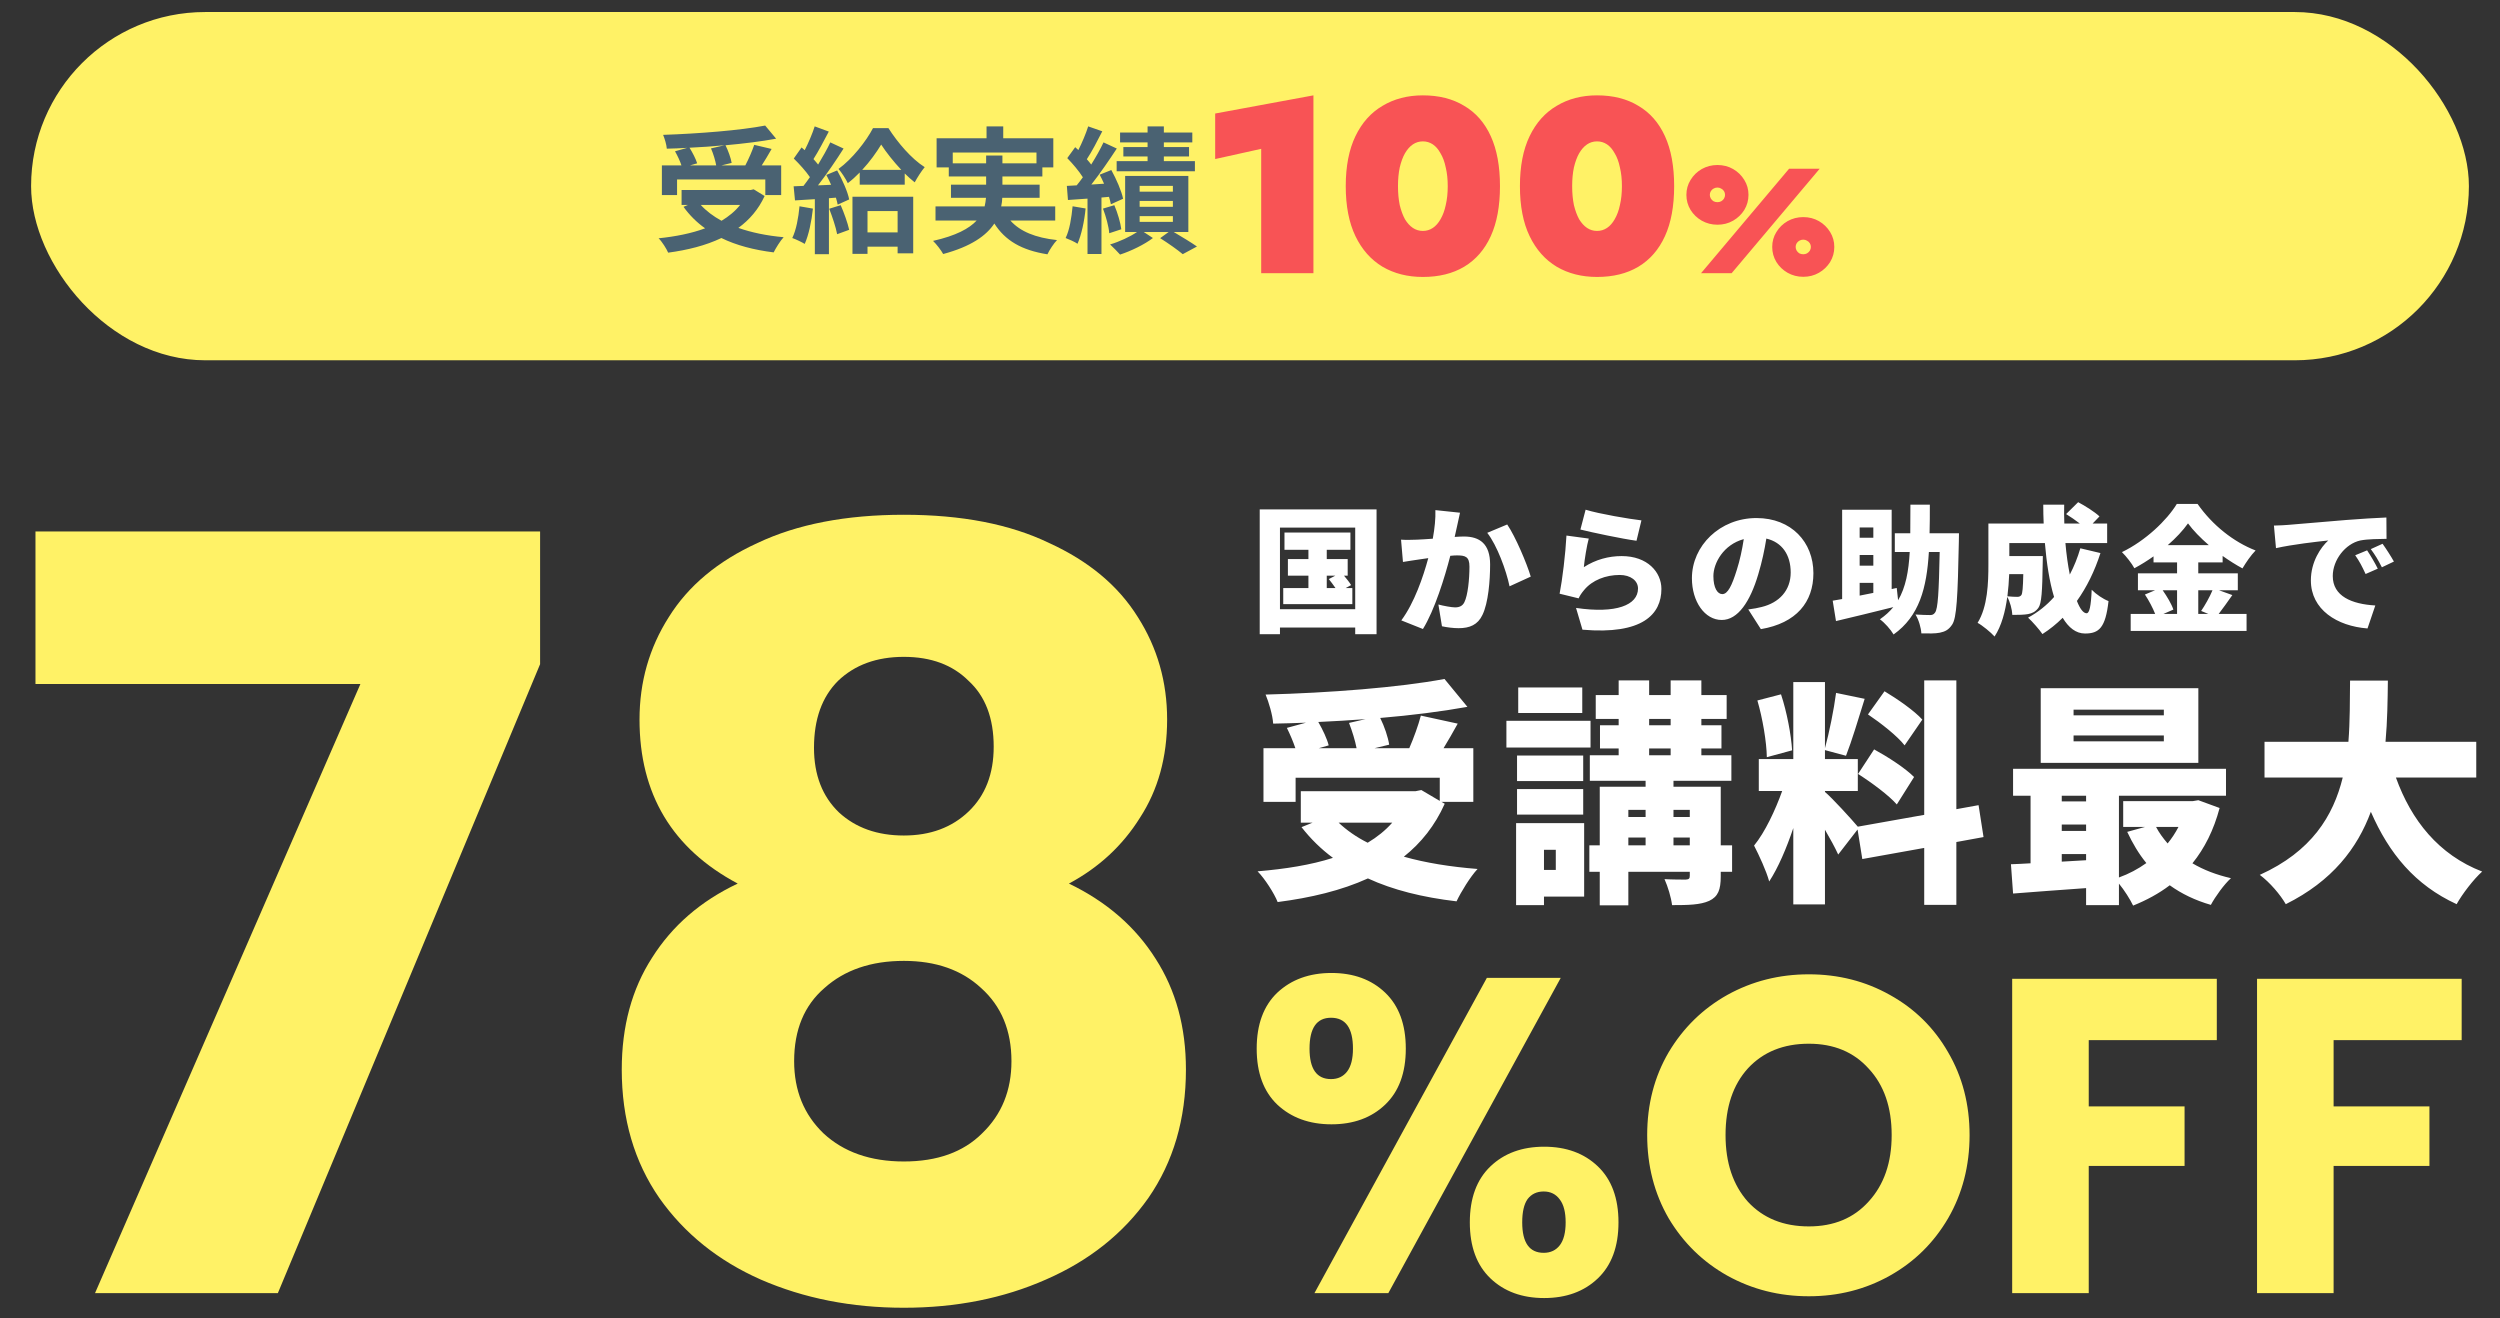
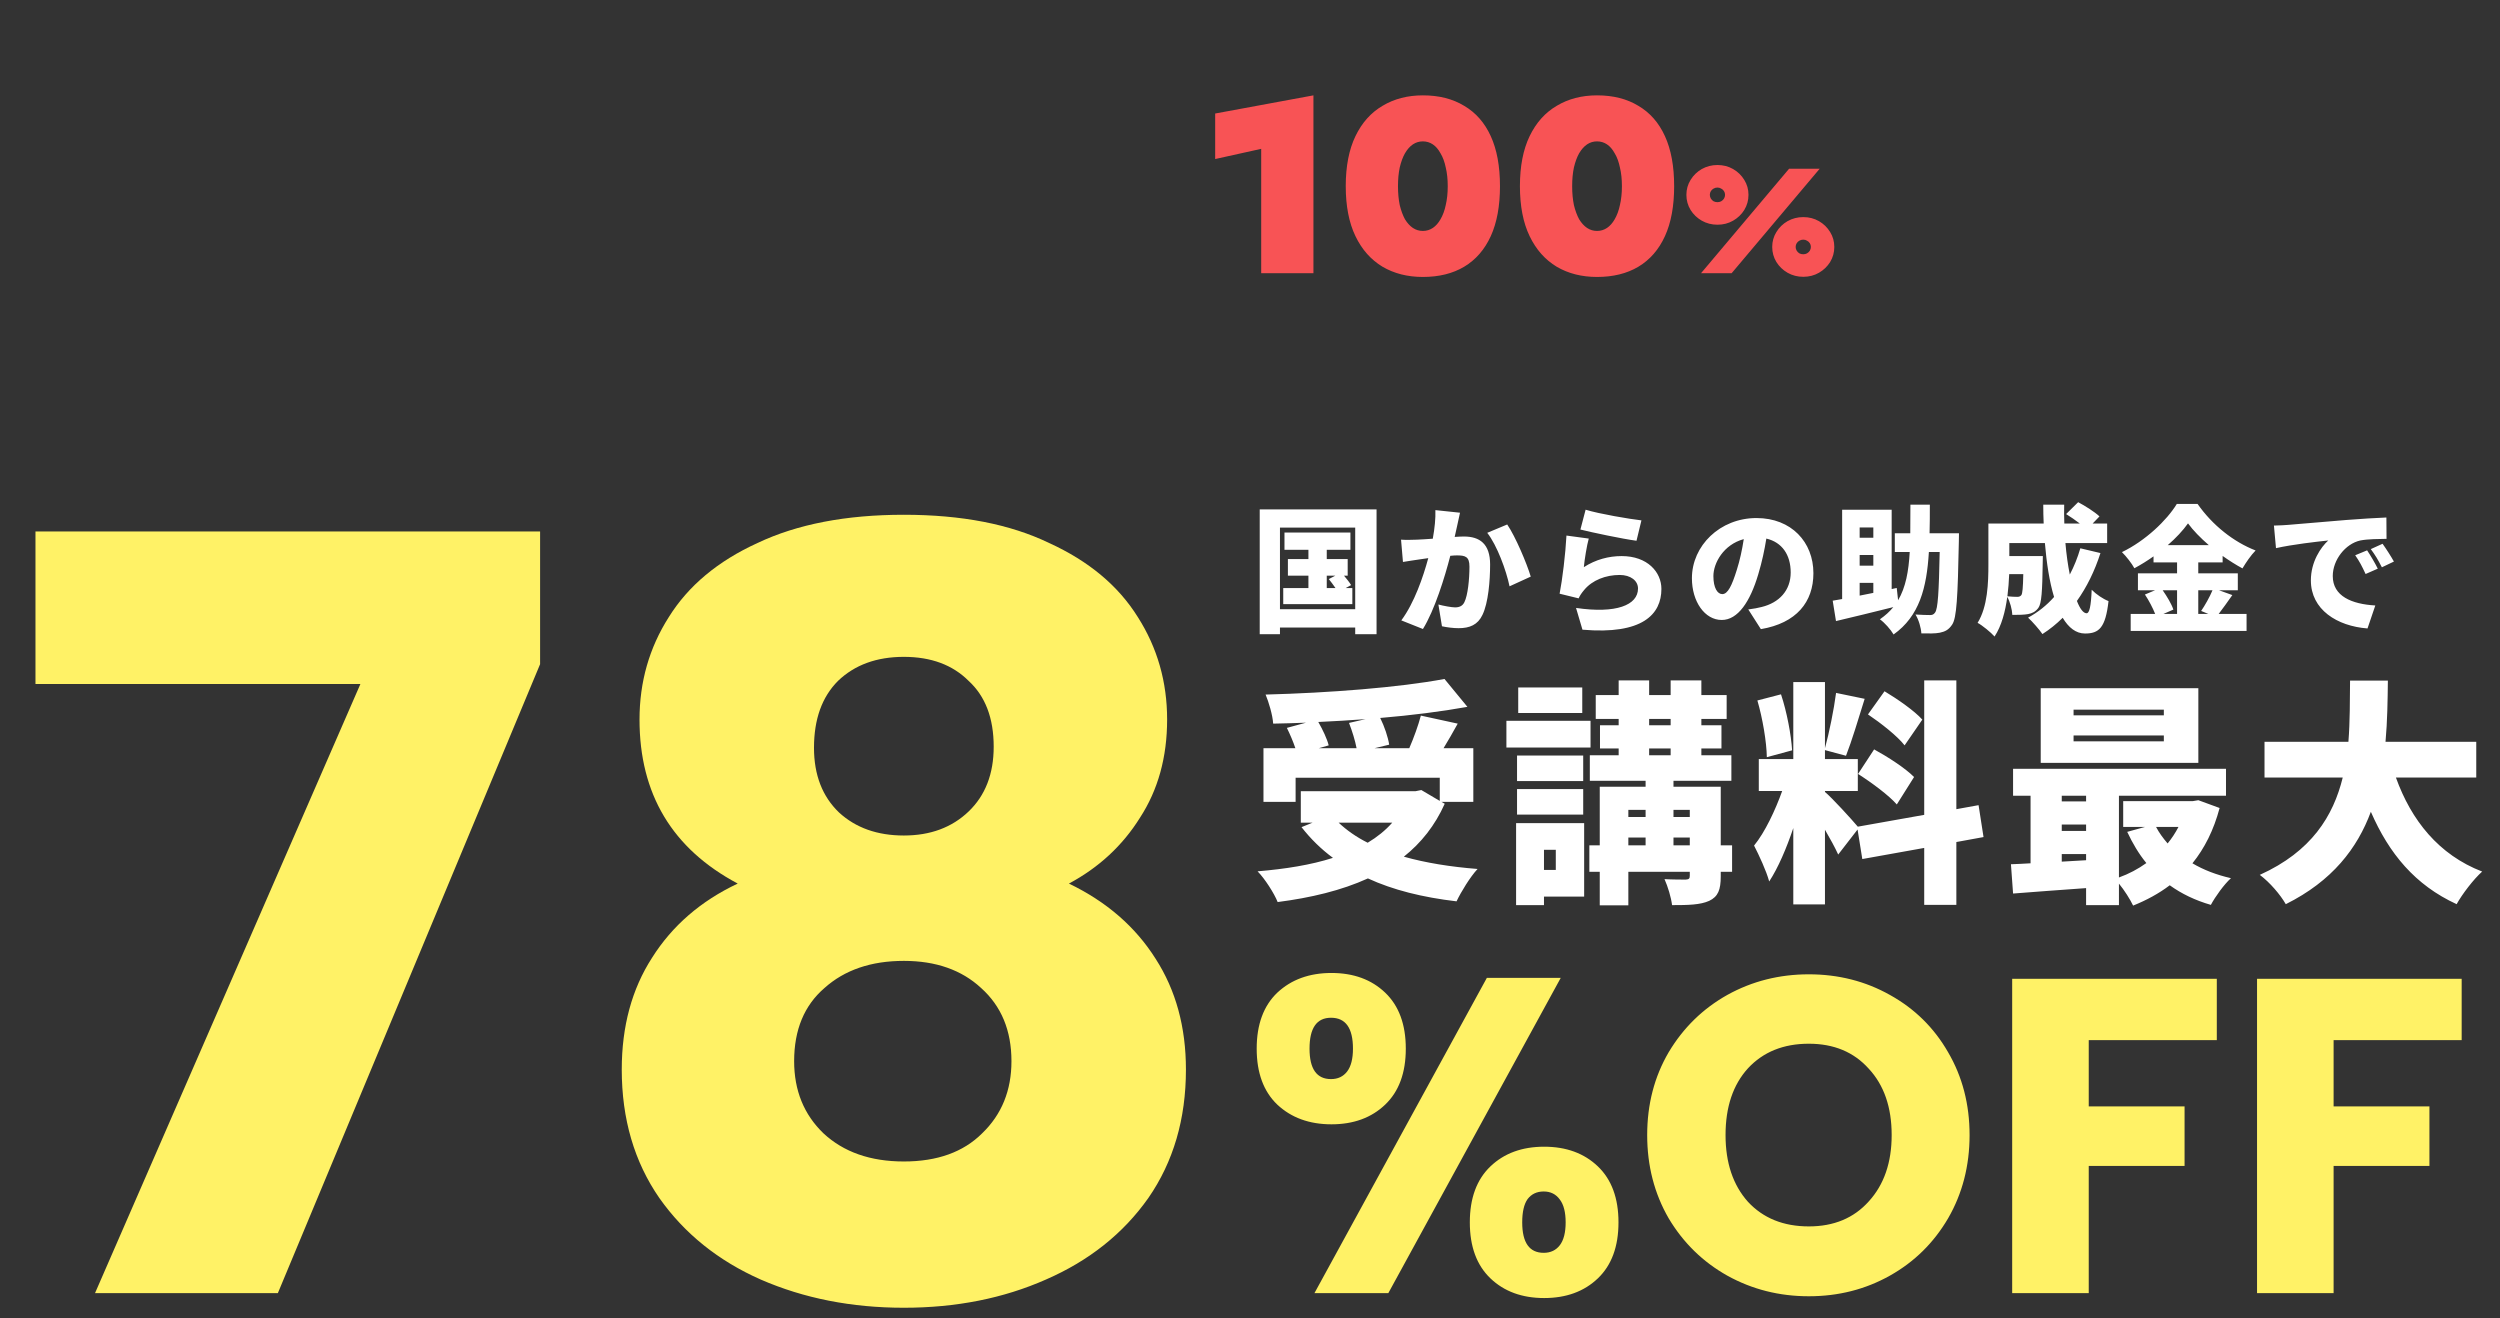
<svg xmlns="http://www.w3.org/2000/svg" width="201" height="106" viewBox="0 0 201 106" fill="none">
  <rect x="0" y="0" width="201" height="106" fill="#333333" stroke="none" />
-   <rect x="2.5" y="0.967" width="196" height="28" rx="14" fill="#FFF266" />
-   <path d="M57.164 11.932L58.253 11.679C57.329 11.767 56.372 11.833 55.437 11.877C55.69 12.284 55.943 12.779 56.053 13.131L55.481 13.296H57.582C57.516 12.911 57.351 12.361 57.164 11.932ZM54.436 14.429V15.683H53.215V13.296H54.788C54.678 12.955 54.469 12.515 54.271 12.163L55.25 11.888C54.7 11.921 54.139 11.943 53.611 11.954C53.589 11.624 53.435 11.129 53.314 10.843C56.207 10.744 59.518 10.48 61.52 10.095L62.4 11.151C61.212 11.371 59.793 11.547 58.33 11.679C58.55 12.119 58.759 12.702 58.825 13.098L58.011 13.296H59.925C60.189 12.79 60.475 12.141 60.64 11.646L62.037 11.976C61.784 12.438 61.498 12.889 61.245 13.296H62.807V15.683H61.531V14.429H54.436ZM59.507 16.475H56.339C56.79 16.97 57.351 17.388 58.011 17.751C58.594 17.399 59.111 16.981 59.507 16.475ZM60.596 15.221L61.476 15.76C60.981 16.838 60.255 17.674 59.364 18.323C60.42 18.697 61.652 18.95 63.005 19.071C62.73 19.368 62.378 19.94 62.202 20.292C60.607 20.094 59.188 19.72 58 19.137C56.735 19.742 55.272 20.105 53.721 20.314C53.589 20.006 53.226 19.423 52.951 19.159C54.326 19.016 55.602 18.763 56.691 18.356C56.02 17.883 55.437 17.3 54.953 16.629L55.316 16.475H54.799V15.276H60.354L60.596 15.221ZM64.281 16.585L65.359 16.772C65.249 17.806 65.018 18.906 64.699 19.61C64.468 19.467 63.984 19.236 63.698 19.137C64.017 18.488 64.193 17.509 64.281 16.585ZM66.668 16.783L67.592 16.497C67.867 17.124 68.153 17.927 68.274 18.477L67.306 18.829C67.207 18.279 66.921 17.432 66.668 16.783ZM66.437 14.066L67.306 13.703C67.724 14.451 68.153 15.408 68.274 16.035L67.35 16.453C67.317 16.288 67.273 16.101 67.207 15.892L66.646 15.936V20.435H65.513V16.013L63.918 16.112L63.808 14.979L64.6 14.946C64.765 14.737 64.941 14.495 65.117 14.242C64.798 13.769 64.27 13.186 63.819 12.746L64.446 11.855C64.523 11.921 64.611 11.998 64.699 12.075C65.007 11.47 65.315 10.744 65.502 10.161L66.635 10.579C66.239 11.327 65.799 12.174 65.403 12.79C65.546 12.944 65.667 13.098 65.777 13.23C66.151 12.614 66.503 11.987 66.756 11.448L67.823 11.943C67.218 12.9 66.459 14.011 65.766 14.902L66.822 14.858C66.701 14.583 66.569 14.308 66.437 14.066ZM72.168 16.97H69.748V18.686H72.168V16.97ZM68.538 20.413V15.815H73.422V20.369H72.168V19.83H69.748V20.413H68.538ZM69.319 13.659H72.465C71.838 12.988 71.244 12.24 70.848 11.624C70.474 12.24 69.946 12.988 69.319 13.659ZM70.188 10.304H71.431C72.168 11.459 73.279 12.768 74.346 13.439C74.071 13.769 73.763 14.253 73.543 14.66C73.279 14.451 73.004 14.209 72.74 13.945V14.847H69.121V13.868C68.813 14.187 68.494 14.473 68.164 14.726C67.999 14.385 67.669 13.868 67.416 13.582C68.527 12.779 69.649 11.338 70.188 10.304ZM76.601 13.131H79.285V12.504H80.594V13.131H83.333V12.262H76.601V13.131ZM84.84 17.729H81.232C82.013 18.609 83.245 19.115 84.983 19.302C84.719 19.577 84.378 20.094 84.213 20.446C82.123 20.116 80.814 19.335 79.945 17.971C79.296 18.95 78.075 19.819 75.831 20.424C75.677 20.138 75.303 19.643 75.017 19.368C76.865 18.95 77.921 18.378 78.526 17.729H75.215V16.596H79.164C79.219 16.365 79.252 16.134 79.274 15.903H76.458V14.847H79.285V14.187H76.282V13.461H75.303V11.118H79.318V10.161H80.66V11.118H84.686V13.461H83.806V14.187H80.594V14.847H83.586V15.903H80.583C80.572 16.134 80.55 16.365 80.495 16.596H84.84V17.729ZM92.265 11.822V11.448H90.054V10.656H92.265V10.161H93.574V10.656H95.862V11.448H93.574V11.822H95.598V12.581H93.574V12.955H96.071V13.769H89.779V12.955H92.265V12.581H90.318V11.822H92.265ZM86.237 16.585L87.282 16.761C87.183 17.806 86.941 18.895 86.633 19.599C86.413 19.445 85.94 19.236 85.676 19.137C85.995 18.488 86.149 17.509 86.237 16.585ZM89.163 15.826L88.558 15.881V20.424H87.436V15.969L85.863 16.079L85.775 14.946L86.567 14.902C86.732 14.704 86.897 14.484 87.062 14.253C86.754 13.758 86.248 13.164 85.808 12.713L86.446 11.833C86.523 11.91 86.611 11.987 86.699 12.064C87.007 11.459 87.315 10.722 87.491 10.161L88.624 10.557C88.239 11.316 87.788 12.185 87.381 12.801C87.513 12.944 87.634 13.098 87.733 13.23C88.118 12.614 88.47 11.987 88.723 11.448L89.79 11.943C89.185 12.867 88.437 13.956 87.744 14.836L88.767 14.77C88.657 14.517 88.536 14.275 88.415 14.044L89.35 13.67C89.757 14.407 90.175 15.364 90.296 15.98L89.317 16.42C89.284 16.244 89.229 16.046 89.163 15.826ZM88.679 16.772L89.592 16.497C89.856 17.113 90.087 17.905 90.153 18.433L89.185 18.752C89.141 18.213 88.921 17.399 88.679 16.772ZM91.627 17.377V17.839H94.3V17.377H91.627ZM91.627 16.156V16.629H94.3V16.156H91.627ZM91.627 14.946V15.408H94.3V14.946H91.627ZM95.543 18.653H94.366C95.037 19.049 95.796 19.511 96.236 19.819L95.092 20.435C94.685 20.094 93.926 19.555 93.277 19.148L93.959 18.653H91.957L92.694 19.137C92.023 19.654 90.934 20.182 90.054 20.468C89.856 20.237 89.493 19.885 89.251 19.654C89.999 19.434 90.868 19.027 91.418 18.653H90.461V14.143H95.543V18.653Z" fill="#4A6272" />
  <path d="M97.7 12.787V9.127L105.6 7.667V21.967H101.4V11.967L97.7 12.787ZM112.398 14.967C112.398 15.527 112.445 16.034 112.538 16.487C112.645 16.927 112.785 17.307 112.958 17.627C113.145 17.933 113.358 18.167 113.598 18.327C113.838 18.487 114.105 18.567 114.398 18.567C114.692 18.567 114.958 18.487 115.198 18.327C115.438 18.167 115.645 17.933 115.818 17.627C116.005 17.307 116.145 16.927 116.238 16.487C116.345 16.034 116.398 15.527 116.398 14.967C116.398 14.407 116.345 13.907 116.238 13.467C116.145 13.014 116.005 12.633 115.818 12.327C115.645 12.007 115.438 11.767 115.198 11.607C114.958 11.447 114.692 11.367 114.398 11.367C114.105 11.367 113.838 11.447 113.598 11.607C113.358 11.767 113.145 12.007 112.958 12.327C112.785 12.633 112.645 13.014 112.538 13.467C112.445 13.907 112.398 14.407 112.398 14.967ZM108.198 14.967C108.198 13.367 108.458 12.027 108.978 10.947C109.498 9.867 110.225 9.053 111.158 8.507C112.092 7.947 113.172 7.667 114.398 7.667C115.692 7.667 116.798 7.947 117.718 8.507C118.652 9.053 119.365 9.867 119.858 10.947C120.352 12.027 120.598 13.367 120.598 14.967C120.598 16.567 120.352 17.907 119.858 18.987C119.365 20.067 118.652 20.887 117.718 21.447C116.798 21.994 115.692 22.267 114.398 22.267C113.172 22.267 112.092 21.994 111.158 21.447C110.225 20.887 109.498 20.067 108.978 18.987C108.458 17.907 108.198 16.567 108.198 14.967ZM126.402 14.967C126.402 15.527 126.449 16.034 126.542 16.487C126.649 16.927 126.789 17.307 126.962 17.627C127.149 17.933 127.362 18.167 127.602 18.327C127.842 18.487 128.109 18.567 128.402 18.567C128.696 18.567 128.962 18.487 129.202 18.327C129.442 18.167 129.649 17.933 129.822 17.627C130.009 17.307 130.149 16.927 130.242 16.487C130.349 16.034 130.402 15.527 130.402 14.967C130.402 14.407 130.349 13.907 130.242 13.467C130.149 13.014 130.009 12.633 129.822 12.327C129.649 12.007 129.442 11.767 129.202 11.607C128.962 11.447 128.696 11.367 128.402 11.367C128.109 11.367 127.842 11.447 127.602 11.607C127.362 11.767 127.149 12.007 126.962 12.327C126.789 12.633 126.649 13.014 126.542 13.467C126.449 13.907 126.402 14.407 126.402 14.967ZM122.202 14.967C122.202 13.367 122.462 12.027 122.982 10.947C123.502 9.867 124.229 9.053 125.162 8.507C126.096 7.947 127.176 7.667 128.402 7.667C129.696 7.667 130.802 7.947 131.722 8.507C132.656 9.053 133.369 9.867 133.862 10.947C134.356 12.027 134.602 13.367 134.602 14.967C134.602 16.567 134.356 17.907 133.862 18.987C133.369 20.067 132.656 20.887 131.722 21.447C130.802 21.994 129.696 22.267 128.402 22.267C127.176 22.267 126.096 21.994 125.162 21.447C124.229 20.887 123.502 20.067 122.982 18.987C122.462 17.907 122.202 16.567 122.202 14.967ZM135.586 15.667C135.586 15.227 135.698 14.827 135.922 14.467C136.146 14.099 136.446 13.807 136.822 13.591C137.206 13.375 137.626 13.267 138.082 13.267C138.546 13.267 138.966 13.375 139.342 13.591C139.718 13.807 140.018 14.099 140.242 14.467C140.466 14.827 140.578 15.227 140.578 15.667C140.578 16.107 140.466 16.511 140.242 16.879C140.018 17.239 139.718 17.527 139.342 17.743C138.966 17.959 138.546 18.067 138.082 18.067C137.626 18.067 137.206 17.959 136.822 17.743C136.446 17.527 136.146 17.239 135.922 16.879C135.698 16.511 135.586 16.107 135.586 15.667ZM137.47 15.667C137.47 15.771 137.498 15.871 137.554 15.967C137.61 16.055 137.682 16.127 137.77 16.183C137.866 16.231 137.97 16.255 138.082 16.255C138.194 16.255 138.294 16.231 138.382 16.183C138.478 16.127 138.554 16.055 138.61 15.967C138.666 15.871 138.694 15.771 138.694 15.667C138.694 15.555 138.666 15.455 138.61 15.367C138.554 15.279 138.478 15.211 138.382 15.163C138.294 15.107 138.194 15.079 138.082 15.079C137.97 15.079 137.866 15.107 137.77 15.163C137.682 15.211 137.61 15.279 137.554 15.367C137.498 15.455 137.47 15.555 137.47 15.667ZM142.486 19.855C142.486 19.415 142.598 19.015 142.822 18.655C143.046 18.287 143.346 17.995 143.722 17.779C144.106 17.563 144.526 17.455 144.982 17.455C145.446 17.455 145.866 17.563 146.242 17.779C146.618 17.995 146.918 18.287 147.142 18.655C147.366 19.015 147.478 19.415 147.478 19.855C147.478 20.295 147.366 20.699 147.142 21.067C146.918 21.427 146.618 21.715 146.242 21.931C145.866 22.147 145.446 22.255 144.982 22.255C144.526 22.255 144.106 22.147 143.722 21.931C143.346 21.715 143.046 21.427 142.822 21.067C142.598 20.699 142.486 20.295 142.486 19.855ZM144.37 19.855C144.37 19.959 144.398 20.059 144.454 20.155C144.51 20.243 144.582 20.315 144.67 20.371C144.766 20.419 144.87 20.443 144.982 20.443C145.094 20.443 145.194 20.419 145.282 20.371C145.378 20.315 145.454 20.243 145.51 20.155C145.566 20.059 145.594 19.959 145.594 19.855C145.594 19.743 145.566 19.643 145.51 19.555C145.454 19.467 145.378 19.399 145.282 19.351C145.194 19.295 145.094 19.267 144.982 19.267C144.87 19.267 144.766 19.295 144.67 19.351C144.582 19.399 144.51 19.467 144.454 19.555C144.398 19.643 144.37 19.743 144.37 19.855ZM143.842 13.567H146.302L139.222 21.967H136.762L143.842 13.567Z" fill="url(#paint0_linear_993_204)" />
  <path d="M106.671 46.282V47.283H107.375C107.21 47.041 107.012 46.777 106.836 46.557L107.364 46.282H106.671ZM108.189 47.283H108.728V48.57H103.173V47.283H105.197V46.282H103.547V44.951H105.197V44.203H103.272V42.817H108.574V44.203H106.671V44.951H108.354V46.282H108.057C108.277 46.546 108.508 46.832 108.629 47.041L108.189 47.283ZM102.909 48.977H108.959V42.421H102.909V48.977ZM101.281 40.958H110.675V50.99H108.959V50.451H102.909V50.99H101.281V40.958ZM117.385 41.222C117.308 41.552 117.22 41.97 117.154 42.278C117.088 42.575 117.022 42.883 116.956 43.169C117.253 43.147 117.506 43.136 117.704 43.136C118.969 43.136 119.805 43.73 119.805 45.38C119.805 46.667 119.662 48.471 119.189 49.439C118.815 50.231 118.166 50.506 117.275 50.506C116.846 50.506 116.329 50.44 115.933 50.352L115.647 48.603C116.054 48.713 116.714 48.834 116.989 48.834C117.341 48.834 117.594 48.713 117.737 48.416C118.012 47.866 118.144 46.579 118.144 45.556C118.144 44.753 117.814 44.654 117.132 44.654C117 44.654 116.824 44.665 116.604 44.687C116.164 46.403 115.339 49.065 114.404 50.572L112.666 49.879C113.711 48.471 114.426 46.381 114.833 44.874C114.547 44.918 114.305 44.951 114.151 44.973C113.799 45.028 113.161 45.116 112.798 45.182L112.644 43.389C113.073 43.422 113.491 43.4 113.931 43.389C114.25 43.378 114.701 43.345 115.196 43.312C115.35 42.454 115.427 41.695 115.405 41.013L117.385 41.222ZM121.18 42.168C121.851 43.158 122.753 45.292 123.072 46.359L121.367 47.14C121.103 45.864 120.366 43.851 119.574 42.839L121.18 42.168ZM127.483 40.98C128.583 41.321 131.014 41.728 131.971 41.838L131.575 43.477C130.42 43.323 127.934 42.795 127.065 42.575L127.483 40.98ZM127.736 43.301C127.582 43.84 127.395 45.006 127.34 45.6C128.297 44.984 129.331 44.709 130.387 44.709C132.455 44.709 133.577 45.996 133.577 47.349C133.577 49.384 132.07 51.045 127.23 50.627L126.713 48.878C129.925 49.351 131.696 48.658 131.696 47.316C131.696 46.689 131.102 46.227 130.222 46.227C129.1 46.227 128.022 46.645 127.373 47.426C127.153 47.69 127.032 47.866 126.922 48.108L125.393 47.734C125.613 46.612 125.866 44.544 125.943 43.059L127.736 43.301ZM145.798 46.084C145.798 48.405 144.434 50.099 141.574 50.583L140.562 48.999C141.024 48.944 141.321 48.878 141.64 48.801C143.037 48.46 143.972 47.481 143.972 46.029C143.972 44.61 143.279 43.598 142.014 43.301C141.871 44.192 141.673 45.149 141.365 46.172C140.716 48.372 139.726 49.846 138.428 49.846C137.064 49.846 136.03 48.372 136.03 46.491C136.03 43.873 138.285 41.651 141.222 41.651C144.027 41.651 145.798 43.587 145.798 46.084ZM137.757 46.315C137.757 47.272 138.087 47.767 138.472 47.767C138.912 47.767 139.242 47.096 139.638 45.82C139.88 45.072 140.067 44.203 140.199 43.345C138.571 43.785 137.757 45.27 137.757 46.315ZM149.516 46.865V47.888L150.616 47.668V46.865H149.516ZM150.616 42.41H149.516V43.235H150.616V42.41ZM150.616 45.479V44.621H149.516V45.479H150.616ZM155.137 42.872H157.502C157.502 42.872 157.491 43.367 157.491 43.554C157.403 48.031 157.315 49.692 156.952 50.22C156.666 50.649 156.38 50.781 155.962 50.869C155.599 50.946 155.038 50.935 154.477 50.924C154.455 50.495 154.268 49.824 154.004 49.406C154.499 49.439 154.939 49.45 155.181 49.45C155.357 49.45 155.467 49.406 155.577 49.252C155.808 48.955 155.885 47.635 155.951 44.379H155.082C154.906 47.294 154.312 49.538 152.244 51.012C152.013 50.616 151.529 50.066 151.144 49.791C151.573 49.494 151.925 49.175 152.222 48.812C150.605 49.219 148.911 49.626 147.613 49.934L147.349 48.295C147.58 48.262 147.833 48.218 148.108 48.163V40.98H152.09V47.36L152.497 47.272L152.607 48.262C153.223 47.217 153.454 45.93 153.542 44.379H152.343V42.872H153.586C153.597 42.157 153.597 41.387 153.597 40.573H155.159C155.159 41.376 155.159 42.146 155.137 42.872ZM162.672 46.161H161.539C161.517 46.722 161.473 47.327 161.396 47.943C161.726 47.976 162.012 47.987 162.188 47.987C162.331 47.987 162.43 47.954 162.518 47.844C162.606 47.712 162.65 47.261 162.672 46.161ZM167.259 44.082L168.876 44.467C168.414 45.908 167.776 47.206 166.984 48.317C167.226 48.944 167.501 49.307 167.765 49.307C167.985 49.307 168.117 48.757 168.172 47.415C168.535 47.789 169.096 48.163 169.525 48.328C169.283 50.473 168.766 50.935 167.633 50.935C166.907 50.935 166.313 50.462 165.84 49.67C165.345 50.165 164.795 50.605 164.212 50.979C163.981 50.638 163.398 49.967 163.057 49.659C163.849 49.23 164.553 48.669 165.147 47.998C164.773 46.766 164.542 45.248 164.41 43.664H161.55V44.709H164.245C164.245 44.709 164.234 45.094 164.234 45.27C164.201 47.514 164.146 48.526 163.882 48.878C163.64 49.197 163.387 49.307 163.057 49.373C162.76 49.428 162.298 49.439 161.792 49.439C161.77 48.988 161.605 48.383 161.385 47.987C161.231 49.153 160.923 50.33 160.362 51.177C160.087 50.858 159.361 50.264 158.998 50.077C159.812 48.779 159.867 46.832 159.867 45.391V42.091H164.311C164.289 41.585 164.278 41.079 164.278 40.573H165.961C165.95 41.079 165.95 41.585 165.972 42.091H167.215C166.874 41.827 166.456 41.541 166.115 41.332L167.083 40.375C167.644 40.672 168.414 41.156 168.799 41.519L168.249 42.091H169.415V43.664H166.06C166.137 44.566 166.258 45.435 166.412 46.194C166.753 45.545 167.039 44.841 167.259 44.082ZM175.036 47.459H173.881C174.233 47.965 174.596 48.57 174.739 49.01L173.936 49.362H175.036V47.459ZM177.885 47.459H176.741V49.362H177.555L176.972 49.12C177.28 48.669 177.654 48.009 177.885 47.459ZM174.288 43.829H177.588C176.917 43.246 176.323 42.641 175.916 42.08C175.509 42.652 174.948 43.257 174.288 43.829ZM178.413 47.459L179.48 47.844C179.095 48.383 178.71 48.944 178.38 49.362H180.624V50.726H171.307V49.362H173.276C173.089 48.889 172.77 48.273 172.451 47.8L173.265 47.459H171.89V46.095H175.036V45.215H173.144V44.731C172.649 45.083 172.132 45.402 171.604 45.688C171.406 45.314 170.944 44.72 170.603 44.39C172.484 43.488 174.222 41.827 175.014 40.518H176.686C177.885 42.234 179.59 43.576 181.35 44.258C180.954 44.665 180.591 45.204 180.294 45.699C179.766 45.413 179.227 45.072 178.699 44.698V45.215H176.741V46.095H179.92V47.459H178.413ZM182.824 42.256C183.264 42.245 183.748 42.223 183.957 42.201C184.991 42.113 186.652 41.981 188.665 41.805C189.765 41.717 191.063 41.64 191.866 41.607L191.877 43.323C191.305 43.334 190.37 43.334 189.765 43.455C188.577 43.719 187.554 45.006 187.554 46.315C187.554 47.932 189.072 48.57 190.975 48.68L190.348 50.528C187.895 50.341 185.794 49.01 185.794 46.667C185.794 45.16 186.597 43.994 187.191 43.455C186.245 43.554 184.309 43.774 182.989 44.071L182.824 42.256ZM190.315 44.247C190.59 44.654 190.975 45.314 191.173 45.721L190.194 46.15C189.897 45.512 189.71 45.149 189.358 44.643L190.315 44.247ZM191.558 43.719C191.844 44.115 192.251 44.753 192.471 45.149L191.503 45.611C191.184 44.984 190.975 44.643 190.612 44.148L191.558 43.719ZM111.938 66.141H107.625C108.271 66.749 109.05 67.3 109.962 67.756C110.722 67.3 111.387 66.768 111.938 66.141ZM108.461 58.123L109.791 57.819C108.518 57.914 107.245 57.99 105.991 58.047C106.352 58.674 106.694 59.396 106.827 59.928L106.029 60.156H109.069C108.955 59.548 108.708 58.75 108.461 58.123ZM115.89 64.469L116.156 64.621C115.377 66.369 114.256 67.775 112.869 68.877C114.617 69.371 116.612 69.694 118.797 69.865C118.208 70.492 117.467 71.708 117.106 72.468C114.37 72.145 111.995 71.556 109.981 70.625C107.853 71.594 105.383 72.183 102.723 72.525C102.457 71.841 101.678 70.625 101.108 70.055C103.35 69.865 105.402 69.542 107.169 68.972C106.219 68.269 105.383 67.452 104.642 66.502L105.535 66.141H104.585V63.614H113.8L114.275 63.519L115.757 64.393V62.531H104.167V64.469H101.583V60.156H104.148C103.977 59.643 103.711 59.016 103.464 58.522L105.003 58.104C104.11 58.142 103.217 58.161 102.362 58.18C102.324 57.496 102.001 56.432 101.754 55.843C106.846 55.71 112.508 55.273 116.137 54.589L117.98 56.831C115.871 57.211 113.458 57.515 110.969 57.724C111.311 58.408 111.596 59.263 111.691 59.871L110.513 60.156H113.306C113.667 59.32 114.028 58.332 114.237 57.534L117.201 58.18C116.821 58.883 116.422 59.548 116.061 60.156H118.455V64.469H115.89ZM127.214 55.273V57.325H122.065V55.273H127.214ZM127.879 57.952V60.099H121.115V57.952H127.879ZM127.29 60.745V62.797H121.97V60.745H127.29ZM121.97 65.495V63.443H127.29V65.495H121.97ZM125.086 68.326H124.136V69.941H125.086V68.326ZM127.366 66.179V72.088H124.136V72.772H121.894V66.179H127.366ZM134.548 67.965H135.859V67.338H134.548V67.965ZM130.919 67.338V67.965H132.306V67.338H130.919ZM132.306 65.115H130.919V65.685H132.306V65.115ZM135.859 65.115H134.548V65.685H135.859V65.115ZM132.591 60.175V60.726H134.32V60.175H132.591ZM132.591 57.8V58.313H134.32V57.8H132.591ZM139.26 67.965V70.093H138.348V70.454C138.348 71.537 138.139 72.088 137.417 72.43C136.695 72.753 135.726 72.772 134.434 72.772C134.358 72.145 134.092 71.271 133.826 70.682C134.453 70.72 135.308 70.72 135.536 70.72C135.783 70.701 135.859 70.644 135.859 70.416V70.093H130.919V72.791H128.62V70.093H127.784V67.965H128.62V63.253H132.306V62.778H127.822V60.726H130.14V60.175H128.639V58.313H130.14V57.8H128.297V55.881H130.14V54.703H132.591V55.881H134.32V54.703H136.79V55.881H138.823V57.8H136.79V58.313H138.405V60.175H136.79V60.726H139.203V62.778H134.548V63.253H138.348V67.965H139.26ZM154.555 57.857L153.13 59.928C152.56 59.187 151.23 58.142 150.185 57.439L151.515 55.577C152.56 56.204 153.928 57.154 154.555 57.857ZM149.387 62.227L150.679 60.251C151.762 60.84 153.206 61.771 153.89 62.474L152.503 64.678C151.876 63.956 150.47 62.911 149.387 62.227ZM144.086 60.327L142.053 60.878C142.034 59.643 141.711 57.743 141.293 56.318L143.193 55.824C143.668 57.249 144.01 59.092 144.086 60.327ZM159.476 67.3L157.291 67.699V72.753H154.707V68.174L149.729 69.067L149.349 66.692L147.791 68.706C147.544 68.155 147.145 67.433 146.727 66.711V72.715H144.181V66.578C143.63 68.212 142.965 69.77 142.243 70.872C142.015 70.017 141.426 68.763 141.027 67.984C141.901 66.92 142.737 65.134 143.288 63.595H141.407V61.03H144.181V54.836H146.727V60.156C147.069 58.902 147.449 57.04 147.62 55.71L149.919 56.185C149.425 57.781 148.874 59.605 148.418 60.764L146.727 60.308V61.03H149.368V63.595H146.727V63.671C147.297 64.146 148.874 65.875 149.368 66.464L154.707 65.514V54.703H157.291V65.058L159.077 64.735L159.476 67.3ZM173.973 57.515V57.059H166.715V57.515H173.973ZM173.973 59.605V59.13H166.715V59.605H173.973ZM176.747 55.33V61.334H164.074V55.33H176.747ZM175.151 66.483H173.346C173.593 66.958 173.916 67.395 174.277 67.813C174.619 67.395 174.904 66.958 175.151 66.483ZM165.765 69.276L167.722 69.162V68.668H165.765V69.276ZM165.765 66.293V66.806H167.722V66.293H165.765ZM167.722 63.975H165.765V64.431H167.722V63.975ZM176.747 64.336L178.457 64.963C177.982 66.749 177.241 68.212 176.272 69.409C177.165 69.941 178.21 70.34 179.369 70.606C178.818 71.1 178.096 72.107 177.754 72.753C176.5 72.392 175.398 71.86 174.448 71.176C173.574 71.841 172.586 72.373 171.503 72.81C171.256 72.297 170.8 71.575 170.363 71.043V72.772H167.722V71.404C165.613 71.556 163.504 71.708 161.851 71.841L161.68 69.485C162.155 69.466 162.687 69.447 163.257 69.409V63.975H161.851V61.809H178.97V63.975H170.363V70.549C171.161 70.264 171.902 69.865 172.567 69.39C171.959 68.649 171.465 67.813 171.028 66.882L172.472 66.483H170.705V64.412H176.291L176.747 64.336ZM199.091 62.512H192.631C193.866 65.951 196.07 68.725 199.566 70.074C198.882 70.682 197.951 71.898 197.514 72.696C194.17 71.157 192.08 68.63 190.617 65.267C189.534 68.193 187.52 70.834 183.777 72.696C183.34 71.936 182.504 70.948 181.687 70.34C185.848 68.459 187.596 65.609 188.356 62.512H182.067V59.643H188.812C188.945 57.971 188.926 56.299 188.945 54.722H191.985C191.966 56.299 191.947 57.971 191.795 59.643H199.091V62.512Z" fill="white" />
  <path d="M43.424 53.399L22.34 103.967H7.64L28.976 54.995H2.852V42.731H43.424V53.399ZM59.313 71.039C54.049 68.239 51.417 63.843 51.417 57.851C51.417 54.827 52.201 52.083 53.769 49.619C55.337 47.099 57.717 45.111 60.909 43.655C64.101 42.143 68.021 41.387 72.669 41.387C77.317 41.387 81.209 42.143 84.345 43.655C87.537 45.111 89.917 47.099 91.485 49.619C93.053 52.083 93.837 54.827 93.837 57.851C93.837 60.875 93.109 63.507 91.653 65.747C90.253 67.987 88.349 69.751 85.941 71.039C88.965 72.495 91.289 74.511 92.913 77.087C94.537 79.607 95.349 82.575 95.349 85.991C95.349 89.967 94.341 93.411 92.325 96.323C90.309 99.179 87.565 101.363 84.093 102.875C80.677 104.387 76.869 105.143 72.669 105.143C68.469 105.143 64.633 104.387 61.161 102.875C57.745 101.363 55.029 99.179 53.013 96.323C50.997 93.411 49.989 89.967 49.989 85.991C49.989 82.519 50.801 79.523 52.425 77.003C54.049 74.427 56.345 72.439 59.313 71.039ZM79.893 60.035C79.893 57.739 79.221 55.975 77.877 54.743C76.589 53.455 74.853 52.811 72.669 52.811C70.485 52.811 68.721 53.455 67.377 54.743C66.089 56.031 65.445 57.823 65.445 60.119C65.445 62.303 66.117 64.039 67.461 65.327C68.805 66.559 70.541 67.175 72.669 67.175C74.797 67.175 76.533 66.531 77.877 65.243C79.221 63.955 79.893 62.219 79.893 60.035ZM72.669 77.255C70.037 77.255 67.909 77.983 66.285 79.439C64.661 80.839 63.849 82.799 63.849 85.319C63.849 87.671 64.633 89.603 66.201 91.115C67.825 92.627 69.981 93.383 72.669 93.383C75.357 93.383 77.457 92.627 78.969 91.115C80.537 89.603 81.321 87.671 81.321 85.319C81.321 82.855 80.509 80.895 78.885 79.439C77.317 77.983 75.245 77.255 72.669 77.255ZM101.038 84.311C101.038 82.367 101.59 80.867 102.694 79.811C103.822 78.755 105.274 78.227 107.05 78.227C108.826 78.227 110.266 78.755 111.37 79.811C112.474 80.867 113.026 82.367 113.026 84.311C113.026 86.255 112.474 87.755 111.37 88.811C110.266 89.867 108.826 90.395 107.05 90.395C105.274 90.395 103.822 89.867 102.694 88.811C101.59 87.755 101.038 86.255 101.038 84.311ZM125.482 78.623L111.622 103.967H105.682L119.542 78.623H125.482ZM107.014 81.827C105.862 81.827 105.286 82.655 105.286 84.311C105.286 85.943 105.862 86.759 107.014 86.759C107.566 86.759 107.998 86.555 108.31 86.147C108.622 85.739 108.778 85.127 108.778 84.311C108.778 82.655 108.19 81.827 107.014 81.827ZM118.174 98.279C118.174 96.335 118.726 94.835 119.83 93.779C120.934 92.723 122.374 92.195 124.15 92.195C125.926 92.195 127.366 92.723 128.47 93.779C129.574 94.835 130.126 96.335 130.126 98.279C130.126 100.223 129.574 101.723 128.47 102.779C127.366 103.835 125.926 104.363 124.15 104.363C122.374 104.363 120.934 103.835 119.83 102.779C118.726 101.723 118.174 100.223 118.174 98.279ZM124.114 95.795C123.562 95.795 123.13 95.999 122.818 96.407C122.53 96.815 122.386 97.439 122.386 98.279C122.386 99.911 122.962 100.727 124.114 100.727C124.666 100.727 125.098 100.523 125.41 100.115C125.722 99.707 125.878 99.095 125.878 98.279C125.878 97.463 125.722 96.851 125.41 96.443C125.098 96.011 124.666 95.795 124.114 95.795ZM145.43 104.219C143.054 104.219 140.87 103.667 138.878 102.563C136.91 101.459 135.338 99.923 134.162 97.955C133.01 95.963 132.434 93.731 132.434 91.259C132.434 88.787 133.01 86.567 134.162 84.599C135.338 82.631 136.91 81.095 138.878 79.991C140.87 78.887 143.054 78.335 145.43 78.335C147.806 78.335 149.978 78.887 151.946 79.991C153.938 81.095 155.498 82.631 156.626 84.599C157.778 86.567 158.354 88.787 158.354 91.259C158.354 93.731 157.778 95.963 156.626 97.955C155.474 99.923 153.914 101.459 151.946 102.563C149.978 103.667 147.806 104.219 145.43 104.219ZM145.43 98.603C147.446 98.603 149.054 97.931 150.254 96.587C151.478 95.243 152.09 93.467 152.09 91.259C152.09 89.027 151.478 87.251 150.254 85.931C149.054 84.587 147.446 83.915 145.43 83.915C143.39 83.915 141.758 84.575 140.534 85.895C139.334 87.215 138.734 89.003 138.734 91.259C138.734 93.491 139.334 95.279 140.534 96.623C141.758 97.943 143.39 98.603 145.43 98.603ZM178.231 78.695V83.627H167.935V88.955H175.639V93.743H167.935V103.967H161.779V78.695H178.231ZM197.918 78.695V83.627H187.622V88.955H195.326V93.743H187.622V103.967H181.466V78.695H197.918Z" fill="#FFF266" />
  <defs>
    <linearGradient id="paint0_linear_993_204" x1="68.675" y1="1.467" x2="145.703" y2="18.141" gradientUnits="userSpaceOnUse">
      <stop stop-color="#ED902A" />
      <stop offset="0.348" stop-color="#F85355" />
    </linearGradient>
  </defs>
</svg>